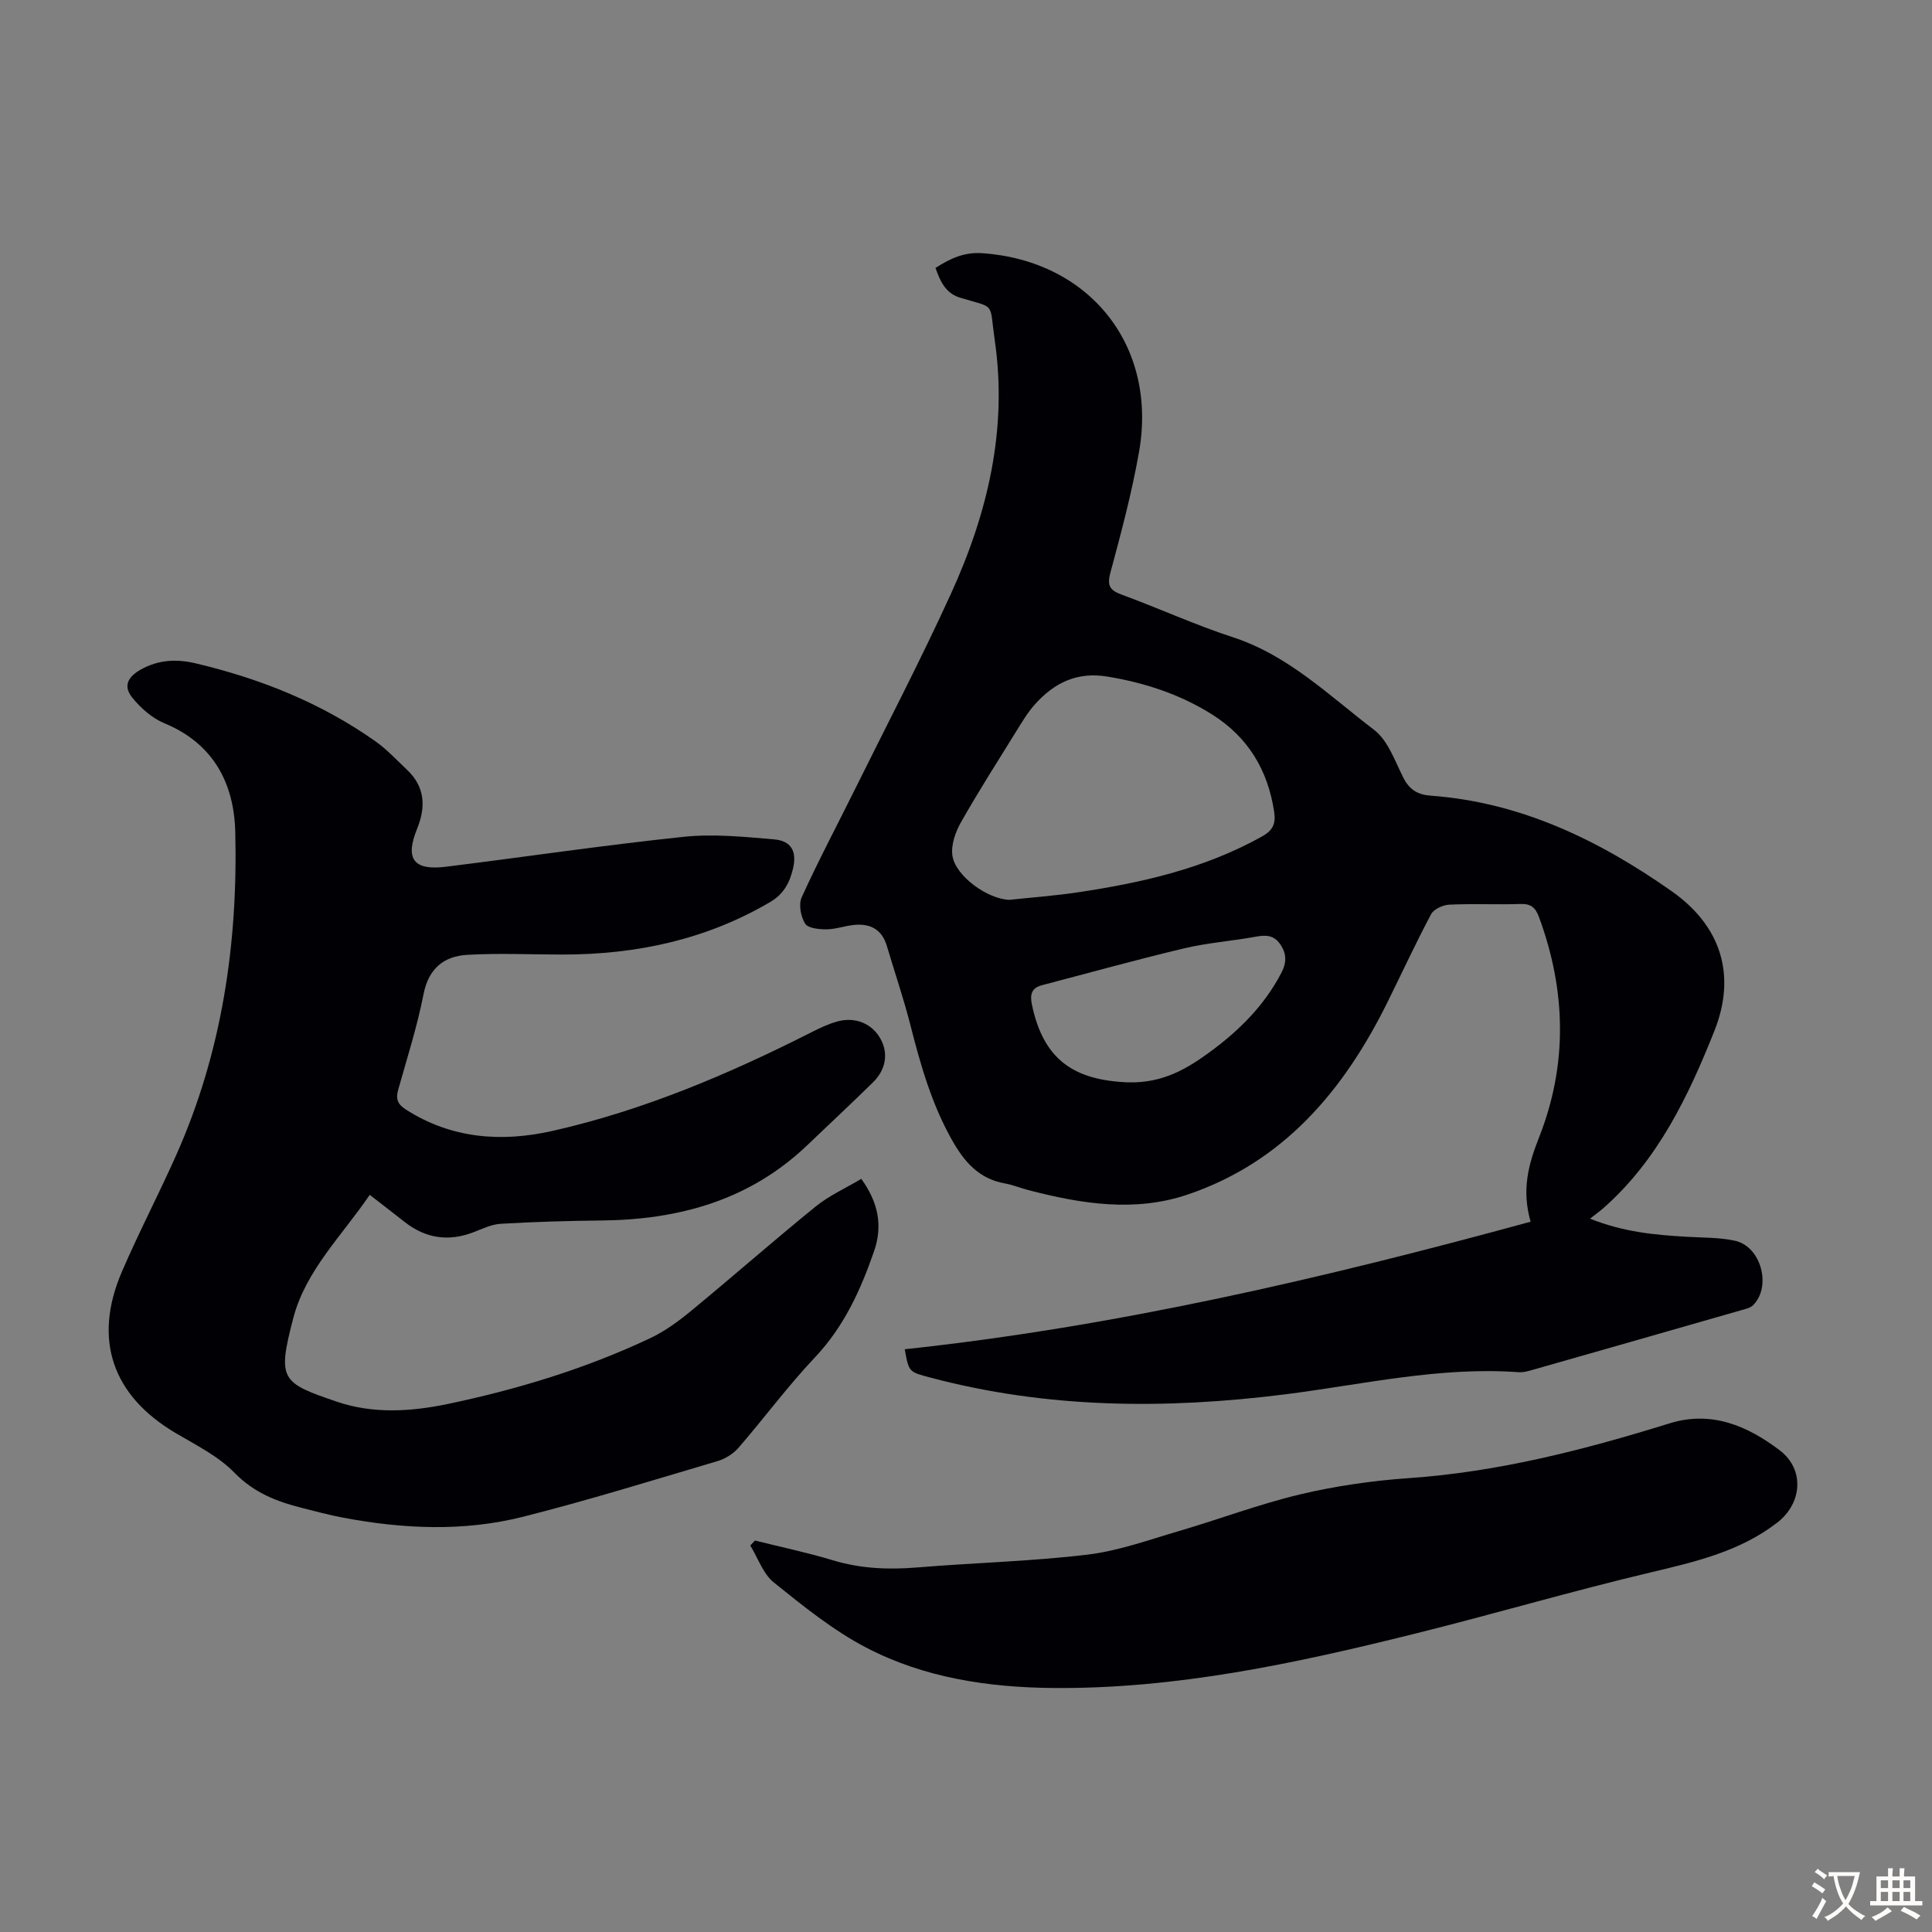
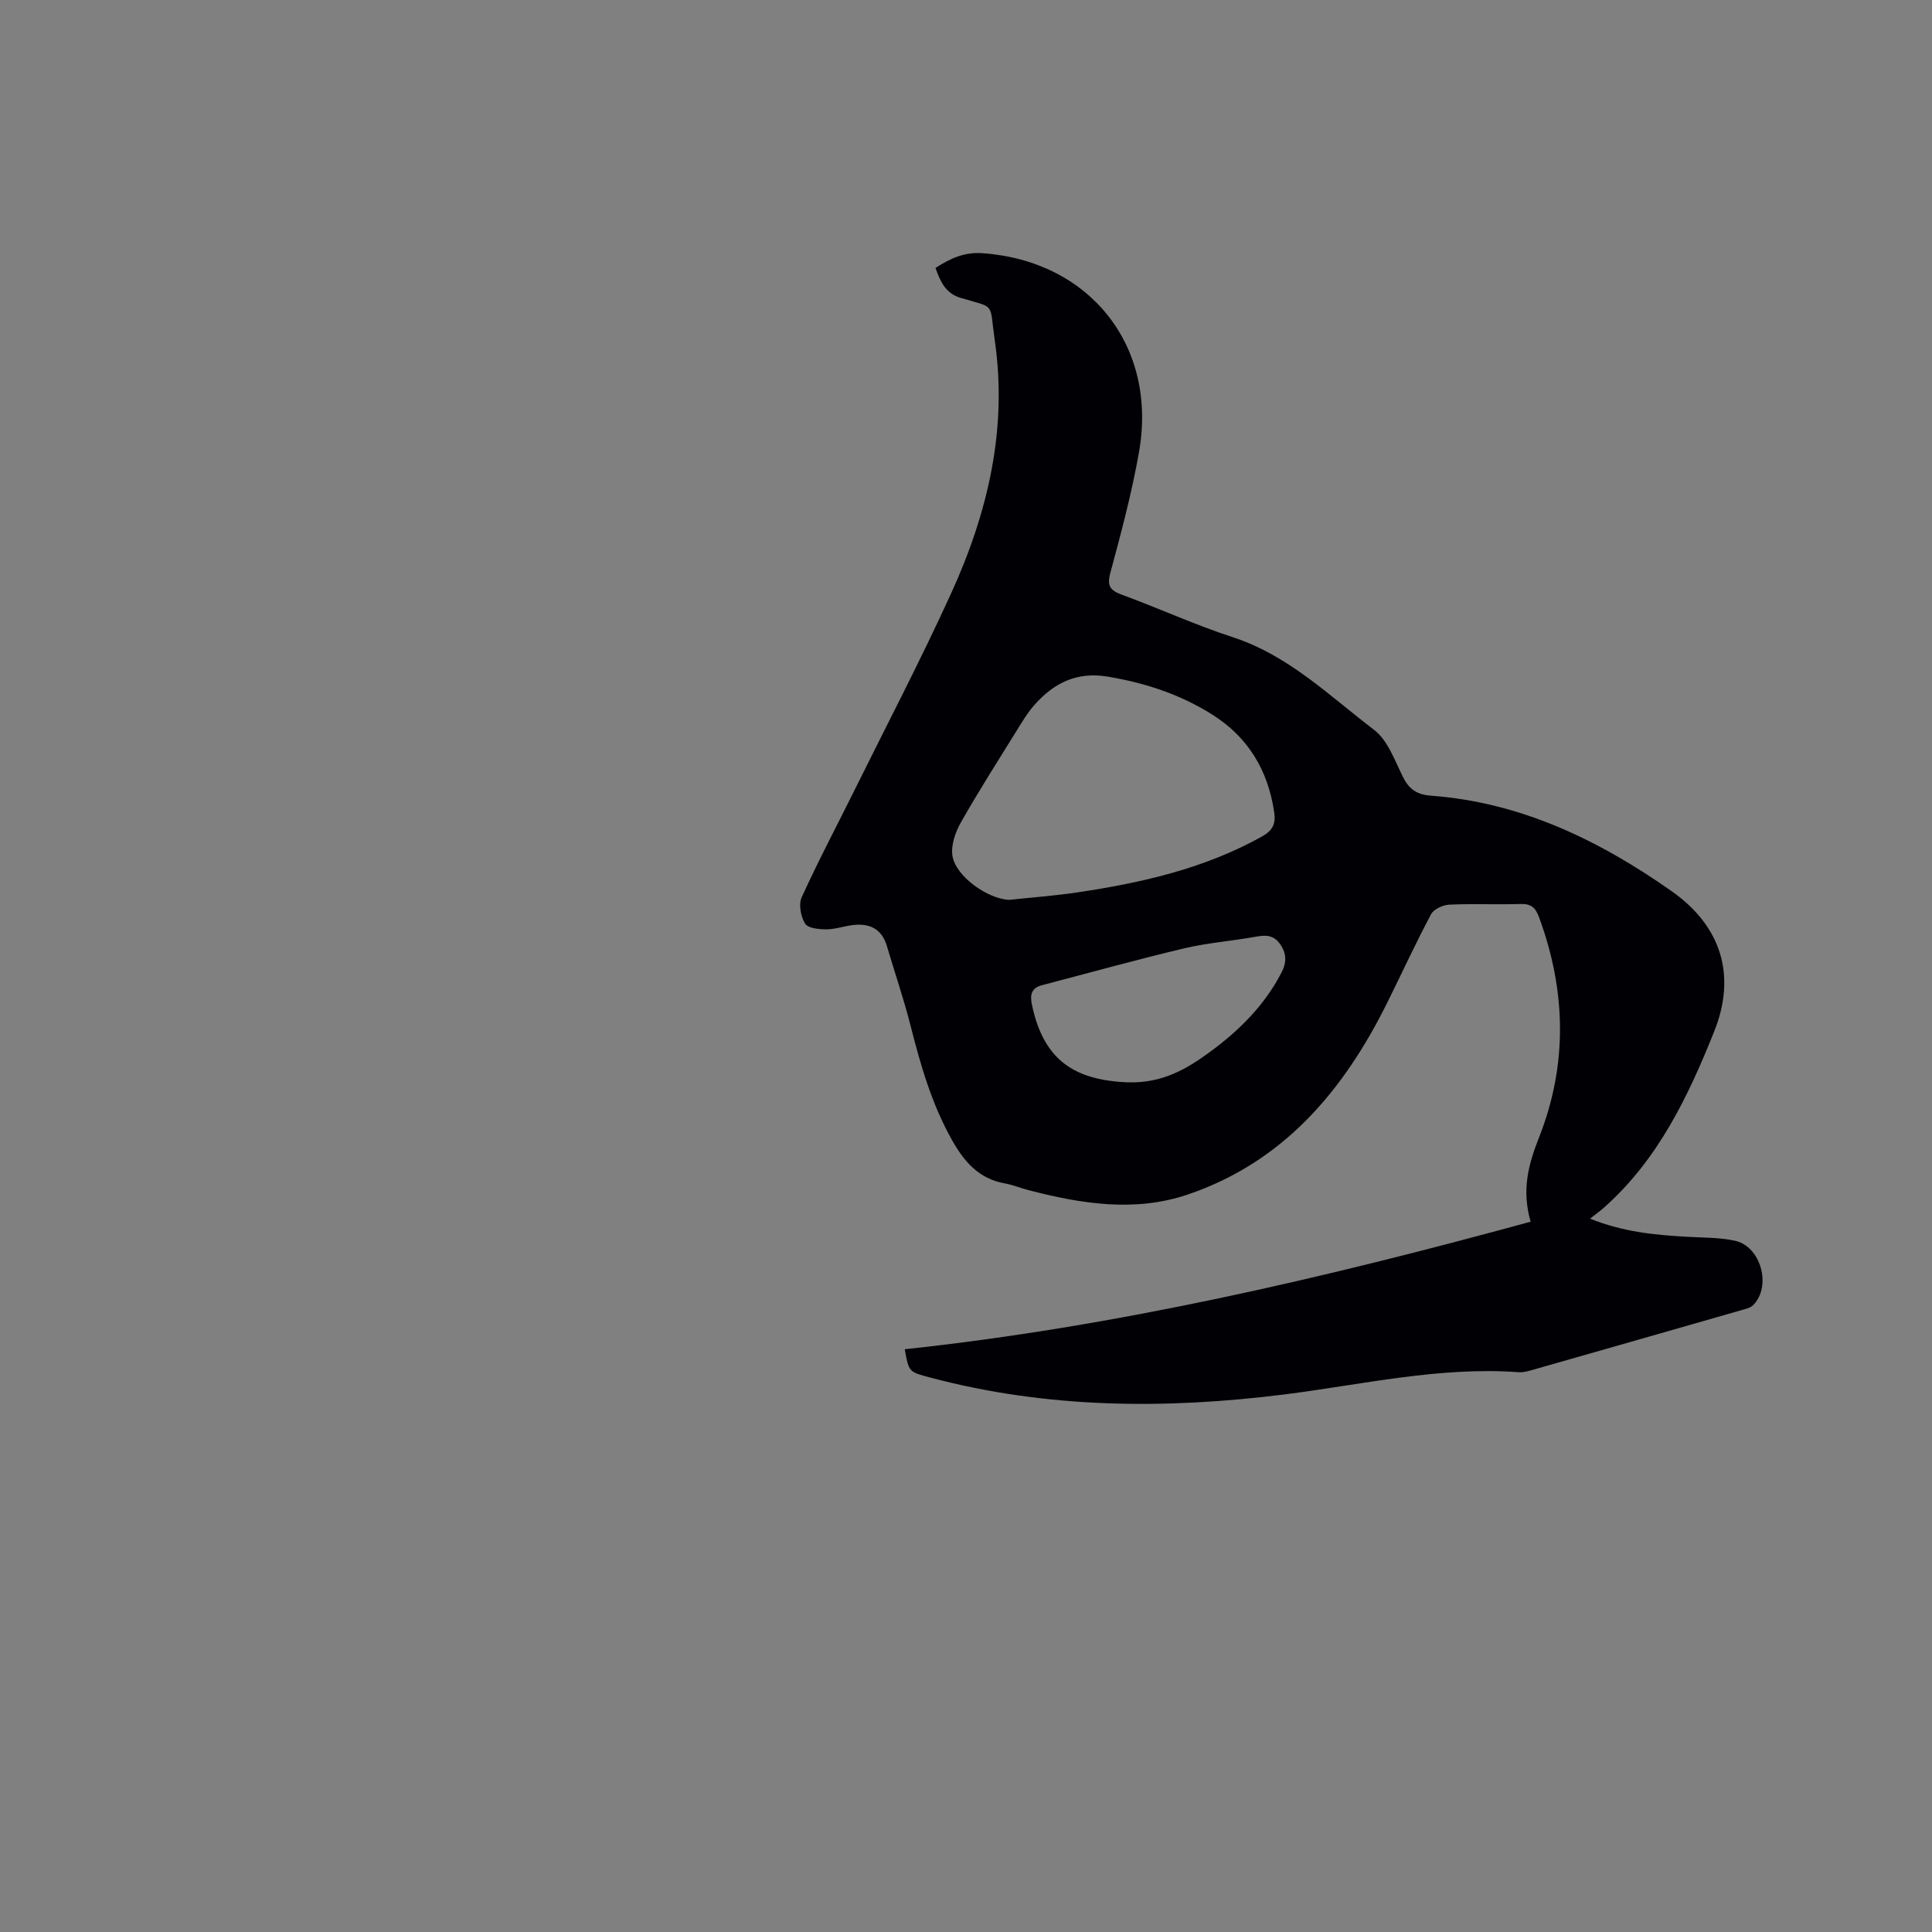
<svg xmlns="http://www.w3.org/2000/svg" enable-background="new 0 0 400 400" viewBox="0 0 400 400">
  <rect x="0" y="0" width="400" height="400" fill="#808080" stroke="none" />
  <g fill="#010105">
    <path d="m316.9 252.94c-1.9-6.6-.46-11.87 1.75-17.47 5.94-15.05 5.6-30.35 0-45.55-.72-1.97-1.63-2.83-3.82-2.76-4.92.16-9.85-.09-14.77.14-1.32.06-3.2.92-3.77 1.98-3.19 5.99-6.03 12.16-9.04 18.24-9.02 18.21-21.45 33.04-41.33 39.79-10.97 3.73-22.12 1.93-33.07-.93-1.62-.42-3.19-1.08-4.83-1.37-5.34-.95-8.38-4.47-10.9-8.94-4.23-7.49-6.54-15.61-8.64-23.87-1.4-5.51-3.26-10.91-4.87-16.36-1.04-3.5-3.52-4.7-6.92-4.33-1.88.21-3.73.89-5.6.9-1.52 0-3.81-.22-4.4-1.18-.9-1.46-1.38-3.98-.71-5.45 3.37-7.42 7.2-14.64 10.82-21.95 6.74-13.62 13.79-27.1 20.09-40.92 7.59-16.62 11.75-34.02 9.06-52.48-1.16-7.99.34-6.55-7.09-8.77-3.1-.92-4.18-3.39-5.18-6.19 3.02-1.91 5.86-3.31 9.67-3.05 22.17 1.52 36.34 19.1 32.48 41.11-1.48 8.46-3.72 16.8-5.95 25.1-.75 2.8.06 3.65 2.5 4.54 7.66 2.81 15.1 6.23 22.84 8.75 11.55 3.76 19.99 12.13 29.26 19.18 2.88 2.19 4.31 6.44 6.07 9.92 1.26 2.49 2.97 3.52 5.71 3.72 18.67 1.37 34.88 9.26 49.85 19.78 10.22 7.19 13.45 17.37 8.81 28.99-5.38 13.47-11.66 26.64-22.89 36.56-.75.66-1.57 1.25-2.83 2.24 6.96 2.79 13.46 3.37 20 3.75 3.34.2 6.76.12 10 .82 5.41 1.18 7.64 9.45 3.76 13.35-.57.57-1.57.78-2.41 1.02-14.28 4.1-28.57 8.19-42.86 12.26-1.07.3-2.2.67-3.27.59-16.37-1.19-32.27 2.55-48.32 4.58-24.75 3.12-49.3 2.97-73.57-3.49-4.36-1.16-4.37-1.12-5.21-5.84 43.85-4.71 86.59-14.66 129.58-26.41zm-107.9-66.64c4.66-.5 9.35-.84 13.99-1.53 13.32-1.98 26.35-4.92 38.28-11.58 2.22-1.24 2.9-2.6 2.54-5.04-1.29-8.69-5.4-15.54-12.88-20.24-6.62-4.16-13.85-6.53-21.58-7.82-6.4-1.07-11.13 1.3-15.14 5.81-1.47 1.65-2.62 3.61-3.8 5.5-3.88 6.26-7.84 12.47-11.47 18.87-1.14 2.01-2.06 4.66-1.76 6.84.62 4.34 7.41 9.08 11.82 9.19zm24.53 37.79c7.27.2 12.32-2.87 17.13-6.41 5.99-4.41 11.17-9.59 14.65-16.3 1.09-2.11 1.1-3.96-.29-5.93-1.32-1.87-2.95-1.9-5-1.52-4.94.9-10 1.26-14.87 2.42-9.85 2.34-19.61 5.06-29.4 7.62-2.18.57-2.55 1.92-2.1 4.04 2.41 11.51 8.79 15.63 19.88 16.08z" />
-     <path d="m76.55 247.38c-5.77 8.48-13.25 15.67-15.82 25.48-3.36 12.85-2.52 13.4 8.96 17.33 7.48 2.56 15.31 2.09 22.9.51 14.47-3.02 28.59-7.31 42-13.63 3.07-1.45 5.92-3.54 8.56-5.72 8.63-7.11 17.03-14.5 25.72-21.55 2.81-2.28 6.23-3.81 9.45-5.73 3.55 4.91 4.46 9.73 2.65 14.97-2.79 8.06-6.24 15.65-12.28 22.03-5.6 5.92-10.47 12.54-15.82 18.71-1.08 1.24-2.74 2.26-4.33 2.73-13.38 3.96-26.72 8.1-40.25 11.52-12.31 3.11-24.85 2.53-37.29.18-2.85-.54-5.66-1.3-8.48-2.01-5.22-1.31-9.94-3.14-13.96-7.27-3.34-3.44-7.94-5.72-12.16-8.21-13.13-7.75-17.2-19.36-11.18-33.39 3.53-8.21 7.69-16.14 11.32-24.31 9.44-21.25 12.73-43.73 12.17-66.76-.25-10.08-4.5-18.3-14.66-22.51-2.54-1.05-4.91-3.14-6.67-5.32-1.94-2.41-.89-4.32 1.79-5.82 3.65-2.04 7.42-2.2 11.3-1.28 13.39 3.16 26 8.19 37.29 16.17 2.35 1.66 4.35 3.84 6.46 5.83 3.77 3.54 4 7.66 2.13 12.27-2.54 6.25-.72 8.68 5.97 7.85 16.43-2.04 32.81-4.48 49.26-6.2 6.14-.64 12.47 0 18.67.53 3.57.3 4.76 2.48 3.95 5.98-.66 2.87-1.89 5.32-4.7 6.97-13.3 7.82-27.76 10.9-43.02 10.9-6.58 0-13.17-.32-19.73.06-4.83.28-8.01 2.8-9.06 8.14-1.31 6.67-3.39 13.2-5.24 19.75-.54 1.89-.17 3.01 1.54 4.11 9.47 6.09 19.85 6.83 30.37 4.46 18.85-4.25 36.54-11.77 53.74-20.48 1.68-.85 3.42-1.68 5.23-2.18 3.74-1.04 7.19.43 8.94 3.53 1.68 2.99 1.21 6.38-1.53 9.07-4.47 4.39-9.05 8.66-13.58 12.99-11.96 11.43-26.6 15.46-42.7 15.61-6.92.07-13.84.28-20.75.68-1.94.11-3.86 1.05-5.73 1.77-5.14 1.96-9.85 1.26-14.17-2.12-2.25-1.77-4.55-3.54-7.26-5.64z" />
-     <path d="m156.31 318.95c5.38 1.35 10.83 2.48 16.13 4.09 5.78 1.75 11.56 1.97 17.52 1.48 11.7-.97 23.47-1.25 35.12-2.64 6.46-.77 12.76-3.06 19.07-4.91 8.36-2.45 16.55-5.56 25.01-7.57 7.36-1.75 14.96-2.84 22.51-3.37 18.55-1.28 36.35-5.86 53.99-11.34 8.68-2.7 16.16.53 22.81 5.58 5.21 3.96 4.66 10.98-.51 14.97-7.75 5.99-16.94 8.11-26.25 10.32-16.4 3.89-32.59 8.66-48.94 12.72-24.55 6.1-49.26 11.43-74.76 11.2-13.44-.12-26.68-2.11-38.67-8.36-6.86-3.58-13.04-8.59-19.11-13.47-2.24-1.8-3.3-5.07-4.89-7.67.32-.35.64-.69.97-1.03z" />
  </g>
-   <path d="m377.9 391.2c-.2.3-.4.5-.6.8-.7-.6-1.4-1-2.2-1.5.2-.3.4-.5.5-.8.6.4 1.4.8 2.3 1.5zm-1.8 6.1c-.2-.2-.5-.4-.9-.6.4-.6.8-1.2 1.2-1.9s.7-1.3.9-1.9c.3.3.5.5.8.7-.7 1.3-1.4 2.6-2 3.7zm2.2-9c-.3.3-.5.5-.6.8-.6-.6-1.3-1.1-2-1.5.3-.3.5-.5.6-.7.6.5 1.3.9 2 1.4zm.3.2v-.9h2 4.5c-.3 1.3-.6 2.5-1 3.6s-.9 2.1-1.4 3c.4.5 1 1 1.6 1.4s1.2.8 1.9 1.1c-.3.2-.5.4-.8.8-.4-.3-1-.7-1.6-1.2s-1.2-1.1-1.6-1.6c-.5.6-1.1 1.1-1.7 1.6s-1.4.9-2.1 1.4c-.1-.3-.3-.5-.7-.8.6-.2 1.2-.5 1.9-1s1.4-1.1 2-1.8c-.5-.8-.9-1.6-1.2-2.5s-.6-2-.8-3.2c-.4.1-.7.1-1 .1zm2.5 2.7c.3 1 .7 1.7 1 2.2.3-.5.6-1.1 1-2s.6-1.9.9-3h-3.2-.4c.1.9.3 1.8.7 2.8z" fill="#fcfbfa" />
-   <path d="m396.5 388.5v1.5 3.6h1.5v.9c-.4 0-1 0-1.7 0h-7.9c-.5 0-.9 0-1.2 0v-.9h1.3v-3.5c0-.7 0-1.2 0-1.6h2.4c0-.8 0-1.4 0-1.7h1c0 .3-.1.8-.1 1.7h1.5c0-.8 0-1.4 0-1.7h1c0 .3-.1.9-.1 1.7zm-8.2 9.2c-.2-.3-.5-.5-.8-.8.8-.3 1.4-.6 1.9-.9s1-.7 1.4-1.1c.3.3.6.5.9.8-1.6 1-2.8 1.6-3.4 2zm2.6-6.8v-1.6h-1.5v1.6zm0 2.7v-1.9h-1.5v1.9zm2.4-2.7v-1.6h-1.5v1.6zm0 2.7v-1.9h-1.5v1.9zm.2 2 .7-.8c.4.2.9.5 1.6.8s1.3.7 1.8 1c-.3.3-.5.5-.8.8-.4-.3-1.5-1-3.3-1.8zm2-4.7v-1.6h-1.4v1.6zm0 2.7v-1.9h-1.4v1.9z" fill="#fcfbfa" />
</svg>